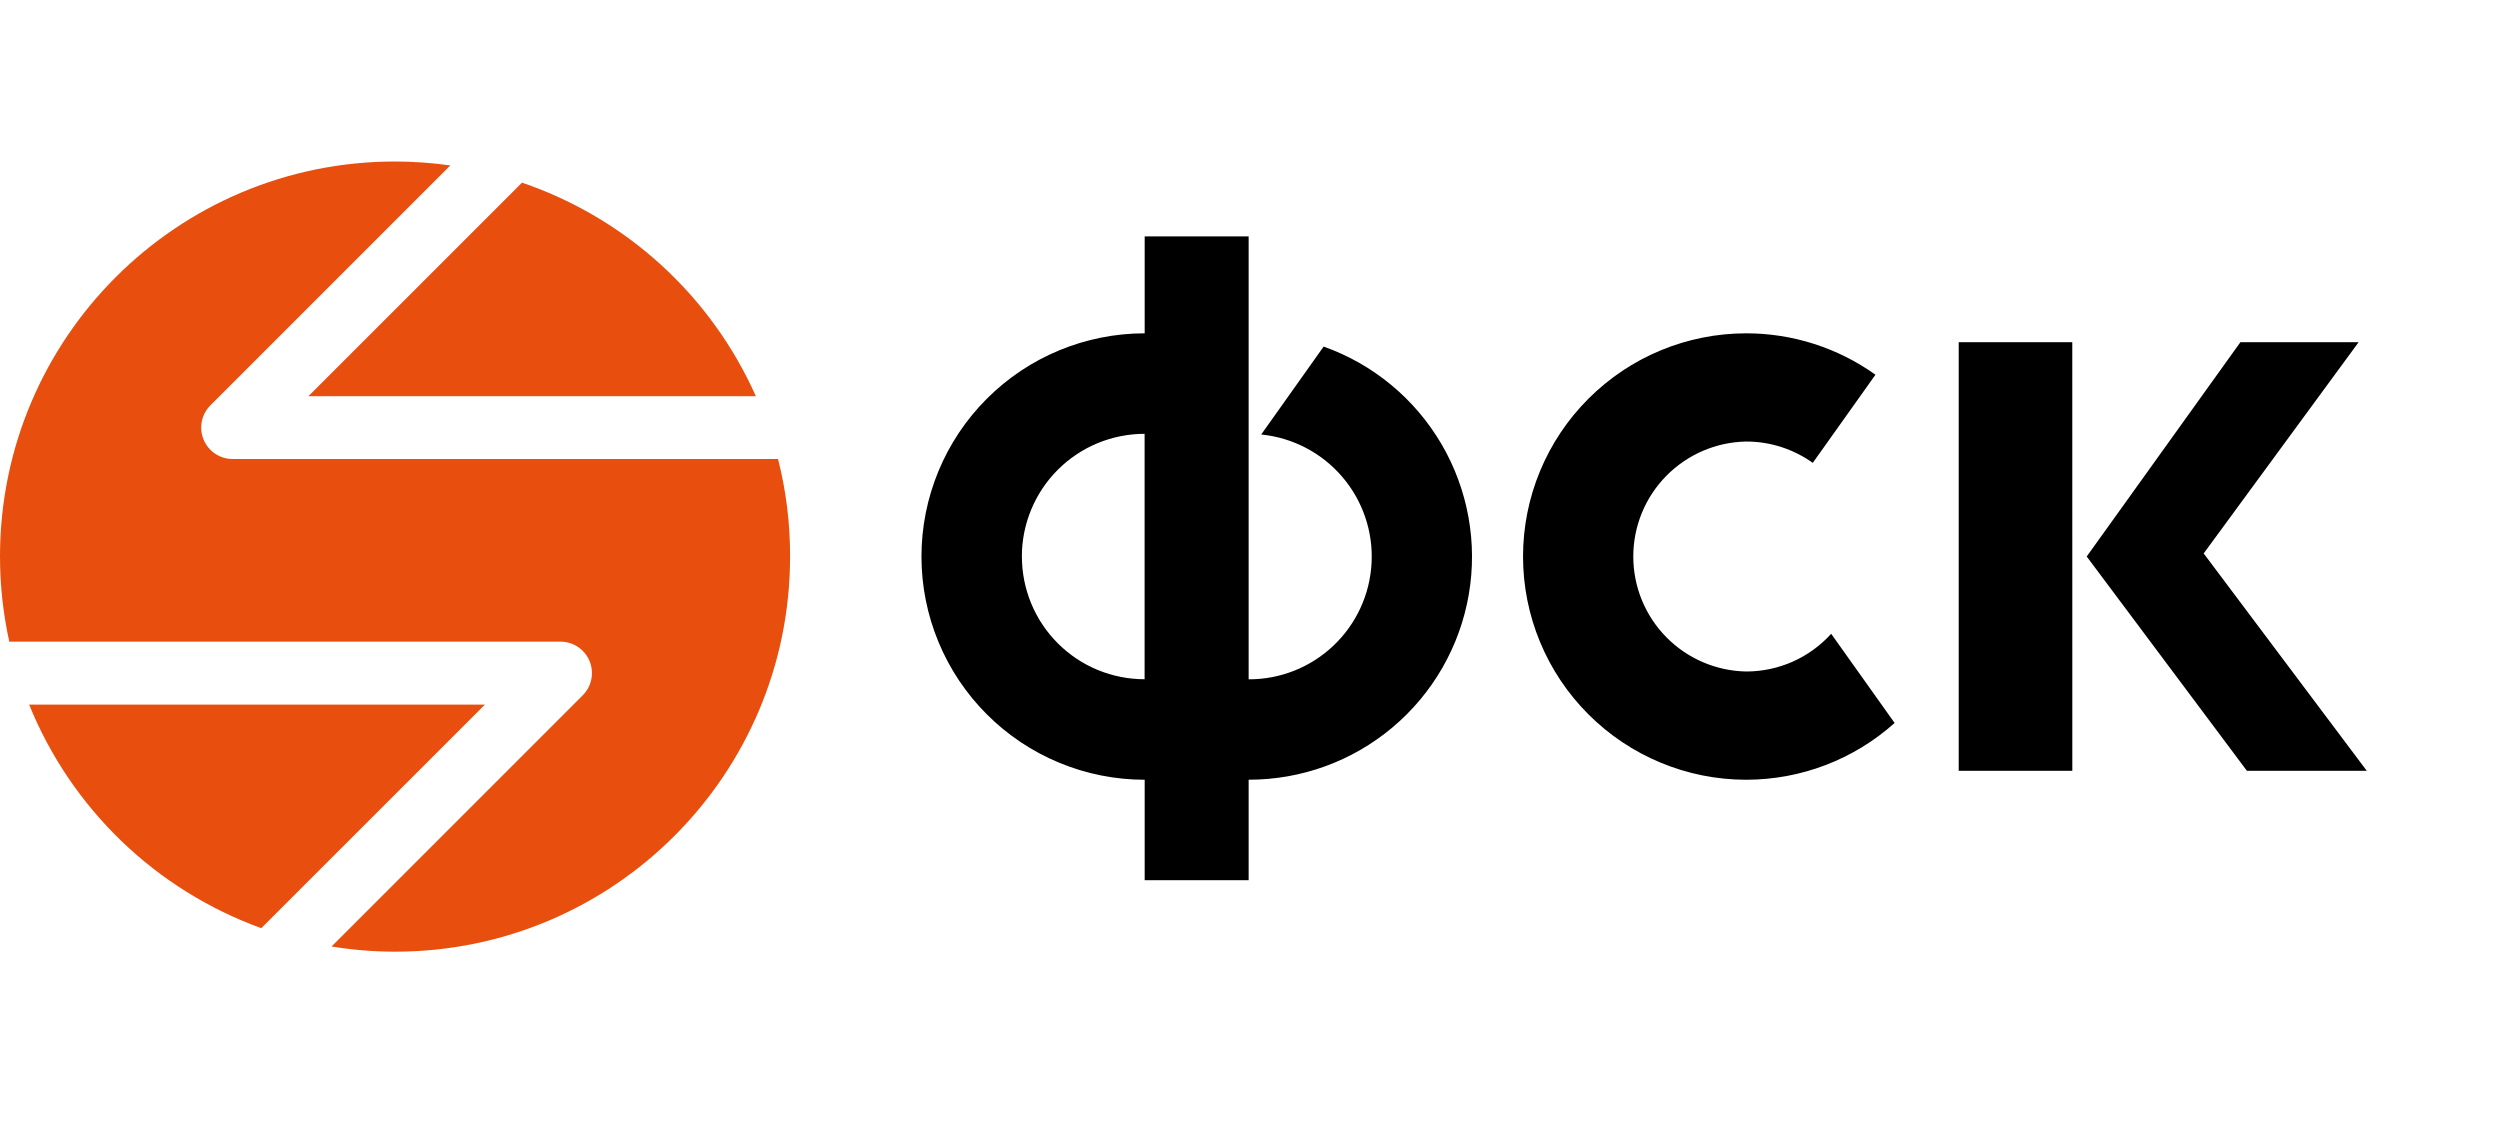
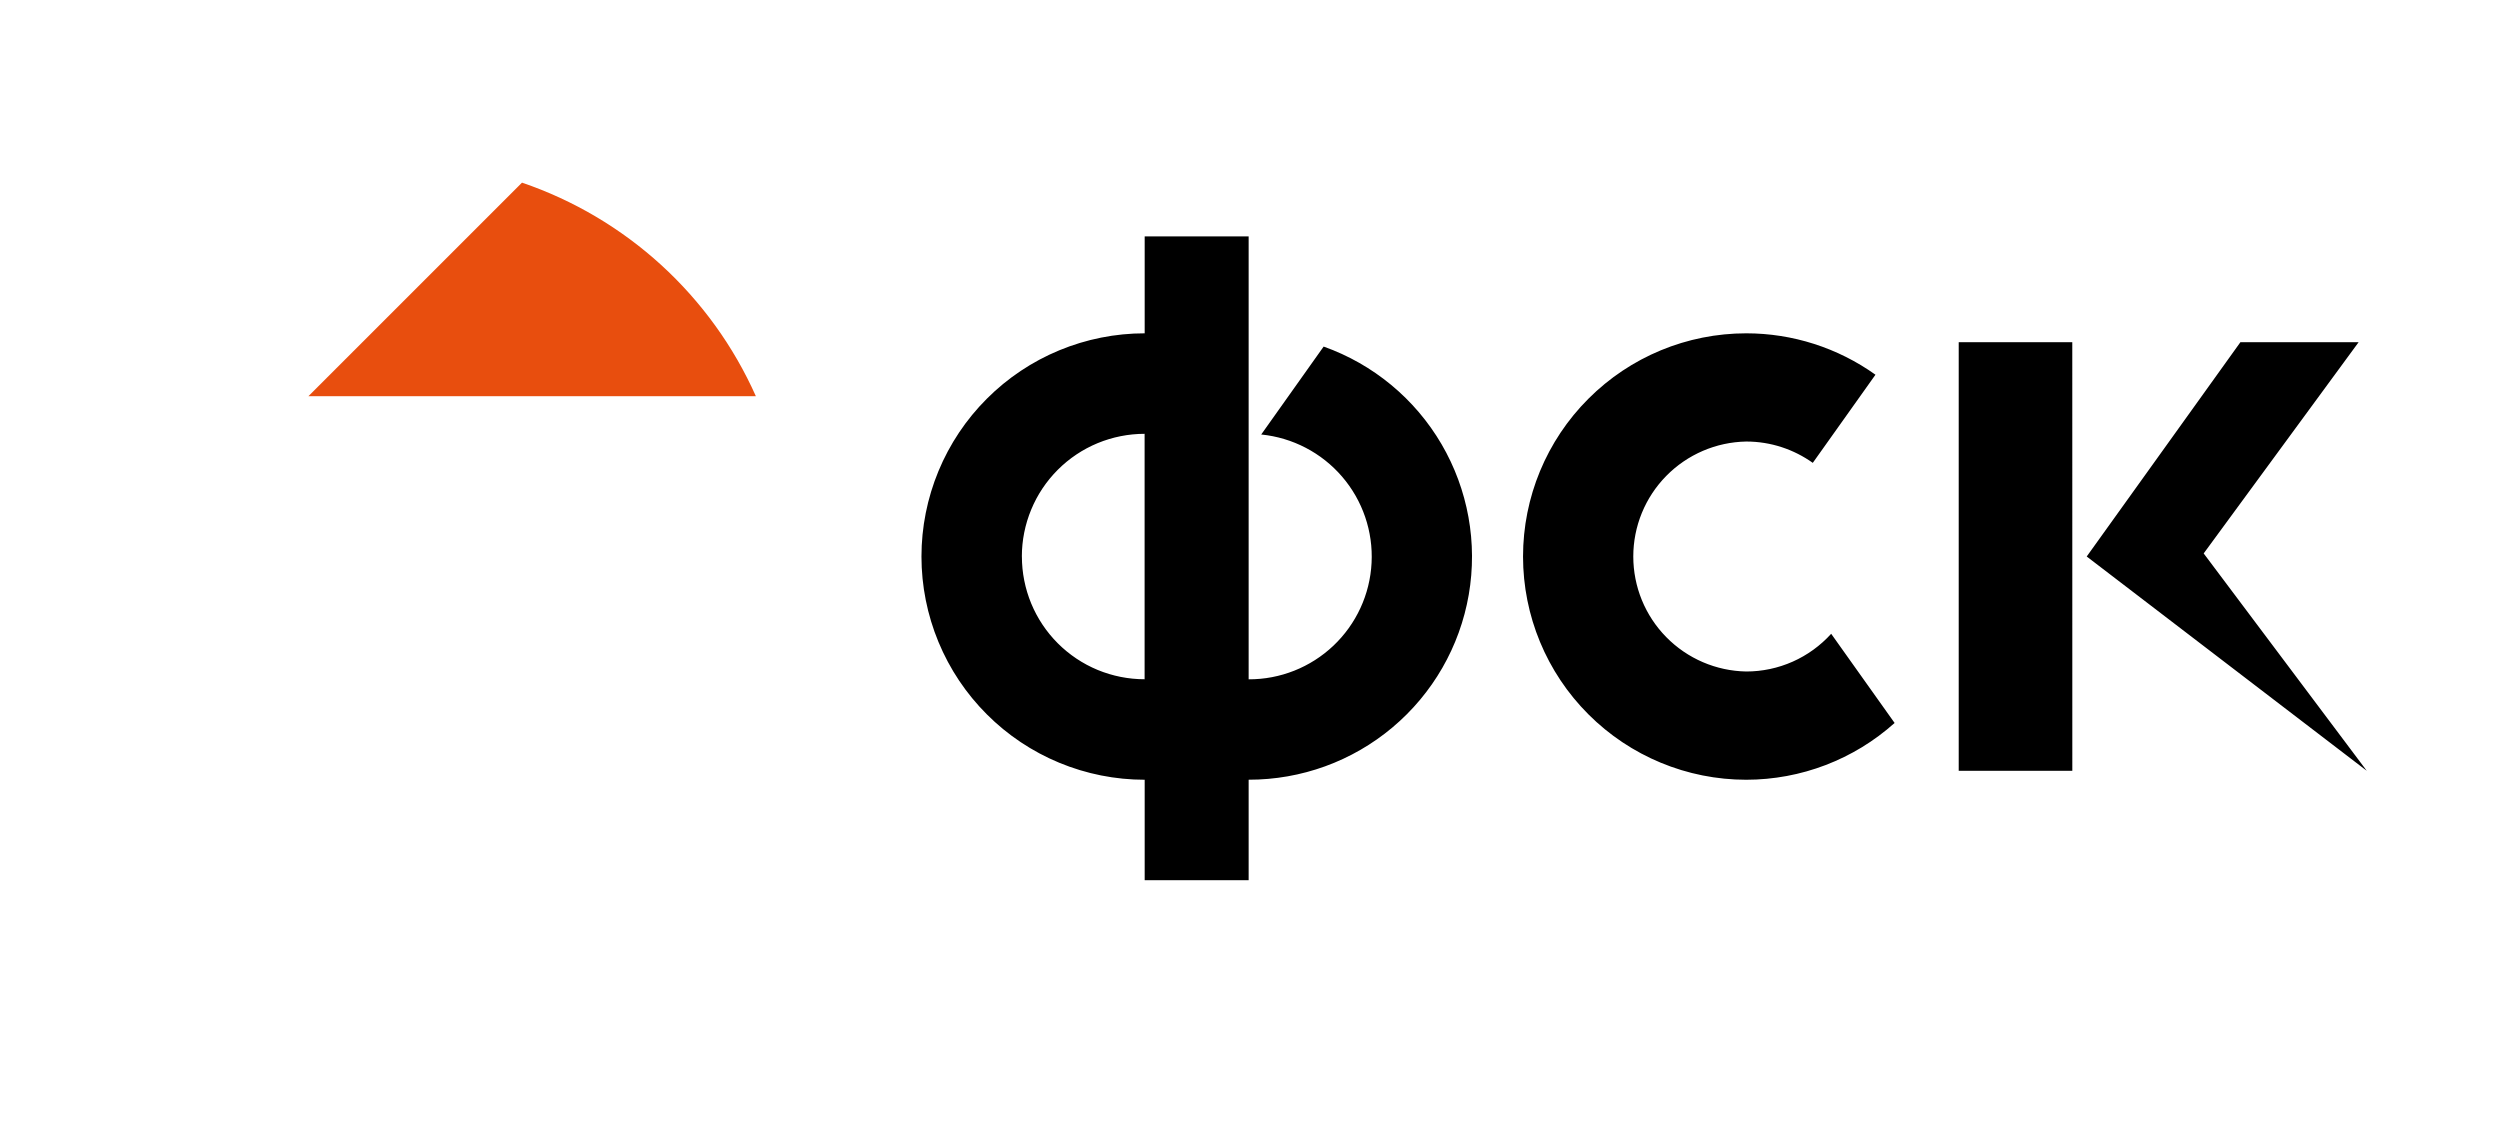
<svg xmlns="http://www.w3.org/2000/svg" width="70" height="32" viewBox="0 0 70 32" fill="none">
-   <path d="M51.273 17.746C50.972 18.078 50.605 18.344 50.196 18.526C49.786 18.708 49.343 18.802 48.895 18.802C48.051 18.787 47.246 18.441 46.655 17.839C46.063 17.237 45.732 16.427 45.732 15.582C45.732 14.738 46.063 13.928 46.655 13.326C47.246 12.724 48.051 12.378 48.895 12.363C49.589 12.363 50.231 12.586 50.758 12.96L52.513 10.492C51.457 9.738 50.192 9.333 48.895 9.333C47.237 9.333 45.648 9.991 44.476 11.164C43.303 12.336 42.645 13.925 42.645 15.583C42.645 17.241 43.303 18.83 44.476 20.002C45.648 21.174 47.237 21.833 48.895 21.833C50.428 21.832 51.907 21.266 53.049 20.243L51.273 17.746ZM37.062 9.704L35.314 12.166C36.192 12.254 37.003 12.676 37.578 13.345C38.154 14.015 38.45 14.88 38.404 15.761C38.359 16.643 37.976 17.473 37.335 18.08C36.694 18.687 35.845 19.024 34.962 19.021V6.619H32.051V9.333C31.23 9.333 30.418 9.495 29.659 9.809C28.901 10.123 28.212 10.583 27.632 11.164C27.051 11.744 26.591 12.433 26.277 13.191C25.963 13.95 25.801 14.762 25.801 15.583C25.801 16.404 25.963 17.216 26.277 17.975C26.591 18.733 27.051 19.422 27.632 20.002C28.212 20.583 28.901 21.043 29.659 21.357C30.418 21.671 31.23 21.833 32.051 21.833V24.646H34.962V21.832C36.435 21.834 37.862 21.316 38.989 20.368C40.117 19.421 40.874 18.105 41.125 16.653C41.376 15.202 41.106 13.708 40.363 12.437C39.619 11.165 38.45 10.197 37.062 9.704ZM28.612 15.583C28.612 15.132 28.701 14.685 28.874 14.268C29.046 13.851 29.3 13.472 29.619 13.153C29.938 12.834 30.317 12.581 30.734 12.408C31.151 12.236 31.598 12.147 32.049 12.147V19.019C31.598 19.019 31.151 18.93 30.734 18.758C30.317 18.585 29.938 18.332 29.619 18.013C29.3 17.694 29.047 17.315 28.874 16.898C28.702 16.481 28.613 16.034 28.613 15.583H28.612ZM58.025 21.582H54.844V9.582H58.024L58.025 21.582ZM58.428 15.582L62.731 9.582H66.041L61.703 15.496L66.269 21.582H62.913L58.428 15.582Z" fill="black" />
+   <path d="M51.273 17.746C50.972 18.078 50.605 18.344 50.196 18.526C49.786 18.708 49.343 18.802 48.895 18.802C48.051 18.787 47.246 18.441 46.655 17.839C46.063 17.237 45.732 16.427 45.732 15.582C45.732 14.738 46.063 13.928 46.655 13.326C47.246 12.724 48.051 12.378 48.895 12.363C49.589 12.363 50.231 12.586 50.758 12.96L52.513 10.492C51.457 9.738 50.192 9.333 48.895 9.333C47.237 9.333 45.648 9.991 44.476 11.164C43.303 12.336 42.645 13.925 42.645 15.583C42.645 17.241 43.303 18.83 44.476 20.002C45.648 21.174 47.237 21.833 48.895 21.833C50.428 21.832 51.907 21.266 53.049 20.243L51.273 17.746ZM37.062 9.704L35.314 12.166C36.192 12.254 37.003 12.676 37.578 13.345C38.154 14.015 38.45 14.88 38.404 15.761C38.359 16.643 37.976 17.473 37.335 18.08C36.694 18.687 35.845 19.024 34.962 19.021V6.619H32.051V9.333C31.23 9.333 30.418 9.495 29.659 9.809C28.901 10.123 28.212 10.583 27.632 11.164C27.051 11.744 26.591 12.433 26.277 13.191C25.963 13.95 25.801 14.762 25.801 15.583C25.801 16.404 25.963 17.216 26.277 17.975C26.591 18.733 27.051 19.422 27.632 20.002C28.212 20.583 28.901 21.043 29.659 21.357C30.418 21.671 31.23 21.833 32.051 21.833V24.646H34.962V21.832C36.435 21.834 37.862 21.316 38.989 20.368C40.117 19.421 40.874 18.105 41.125 16.653C41.376 15.202 41.106 13.708 40.363 12.437C39.619 11.165 38.45 10.197 37.062 9.704ZM28.612 15.583C28.612 15.132 28.701 14.685 28.874 14.268C29.046 13.851 29.3 13.472 29.619 13.153C29.938 12.834 30.317 12.581 30.734 12.408C31.151 12.236 31.598 12.147 32.049 12.147V19.019C31.598 19.019 31.151 18.93 30.734 18.758C30.317 18.585 29.938 18.332 29.619 18.013C29.3 17.694 29.047 17.315 28.874 16.898C28.702 16.481 28.613 16.034 28.613 15.583H28.612ZM58.025 21.582H54.844V9.582H58.024L58.025 21.582ZM58.428 15.582L62.731 9.582H66.041L61.703 15.496L66.269 21.582L58.428 15.582Z" fill="black" />
  <path d="M8.637 11.093H21.164C20.543 9.699 19.64 8.449 18.514 7.42C17.387 6.392 16.06 5.606 14.616 5.114L8.636 11.093H8.637Z" fill="#E84E0E" />
-   <path d="M21.785 12.852H6.515C6.341 12.852 6.17 12.801 6.025 12.704C5.88 12.607 5.767 12.47 5.7 12.308C5.634 12.147 5.616 11.97 5.651 11.799C5.685 11.628 5.769 11.471 5.893 11.348L12.61 4.632C12.097 4.56 11.58 4.523 11.062 4.522C4.952 4.522 0 9.474 0 15.584C0 16.401 0.092 17.197 0.26 17.966H15.693C15.867 17.966 16.038 18.017 16.183 18.114C16.328 18.211 16.441 18.349 16.508 18.51C16.574 18.671 16.592 18.848 16.557 19.019C16.523 19.19 16.439 19.347 16.315 19.47L9.283 26.502C9.863 26.596 10.455 26.647 11.06 26.647C17.17 26.647 22.122 21.695 22.122 15.586C22.126 14.641 22.007 13.726 21.785 12.852Z" fill="#E84E0E" />
-   <path d="M13.578 19.729H0.816C1.4 21.17 2.281 22.471 3.401 23.55C4.52 24.628 5.854 25.459 7.316 25.989L13.578 19.729Z" fill="#E84E0E" />
</svg>